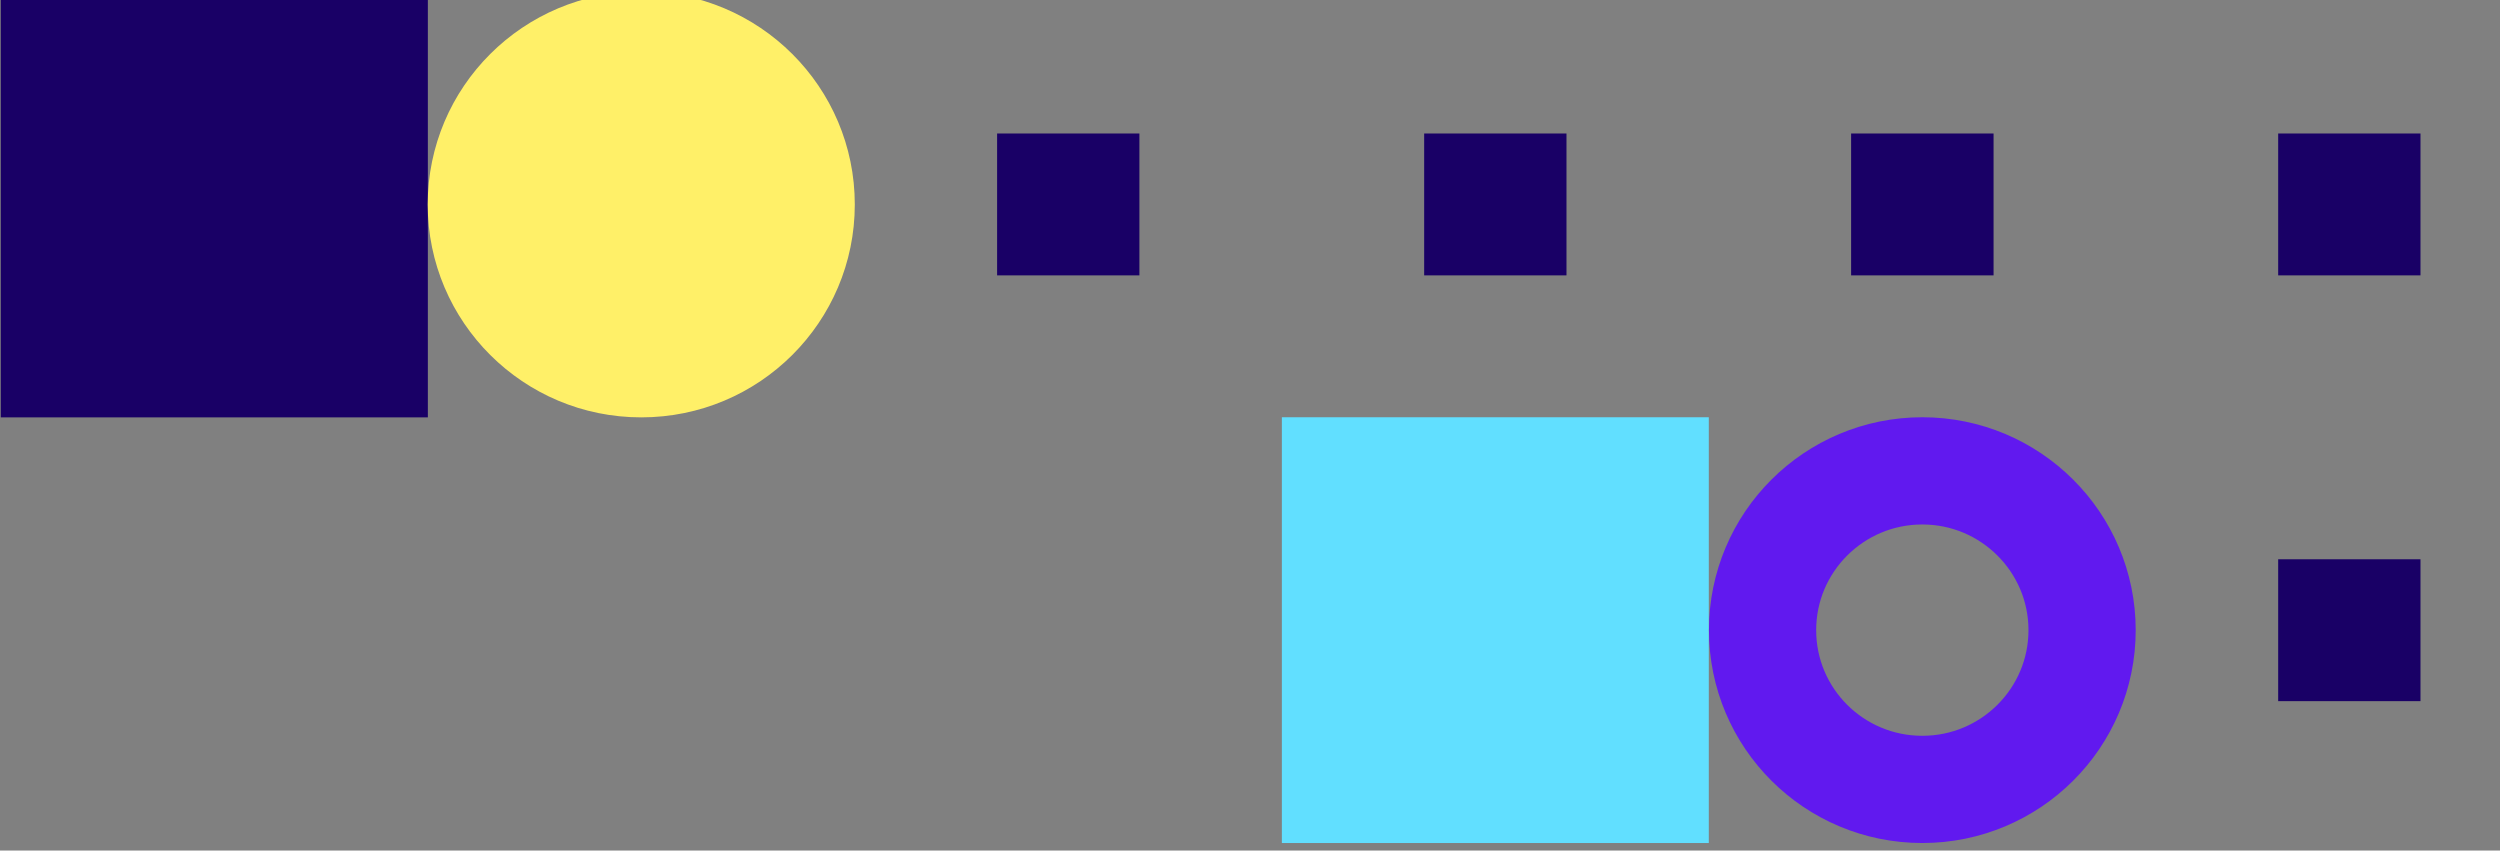
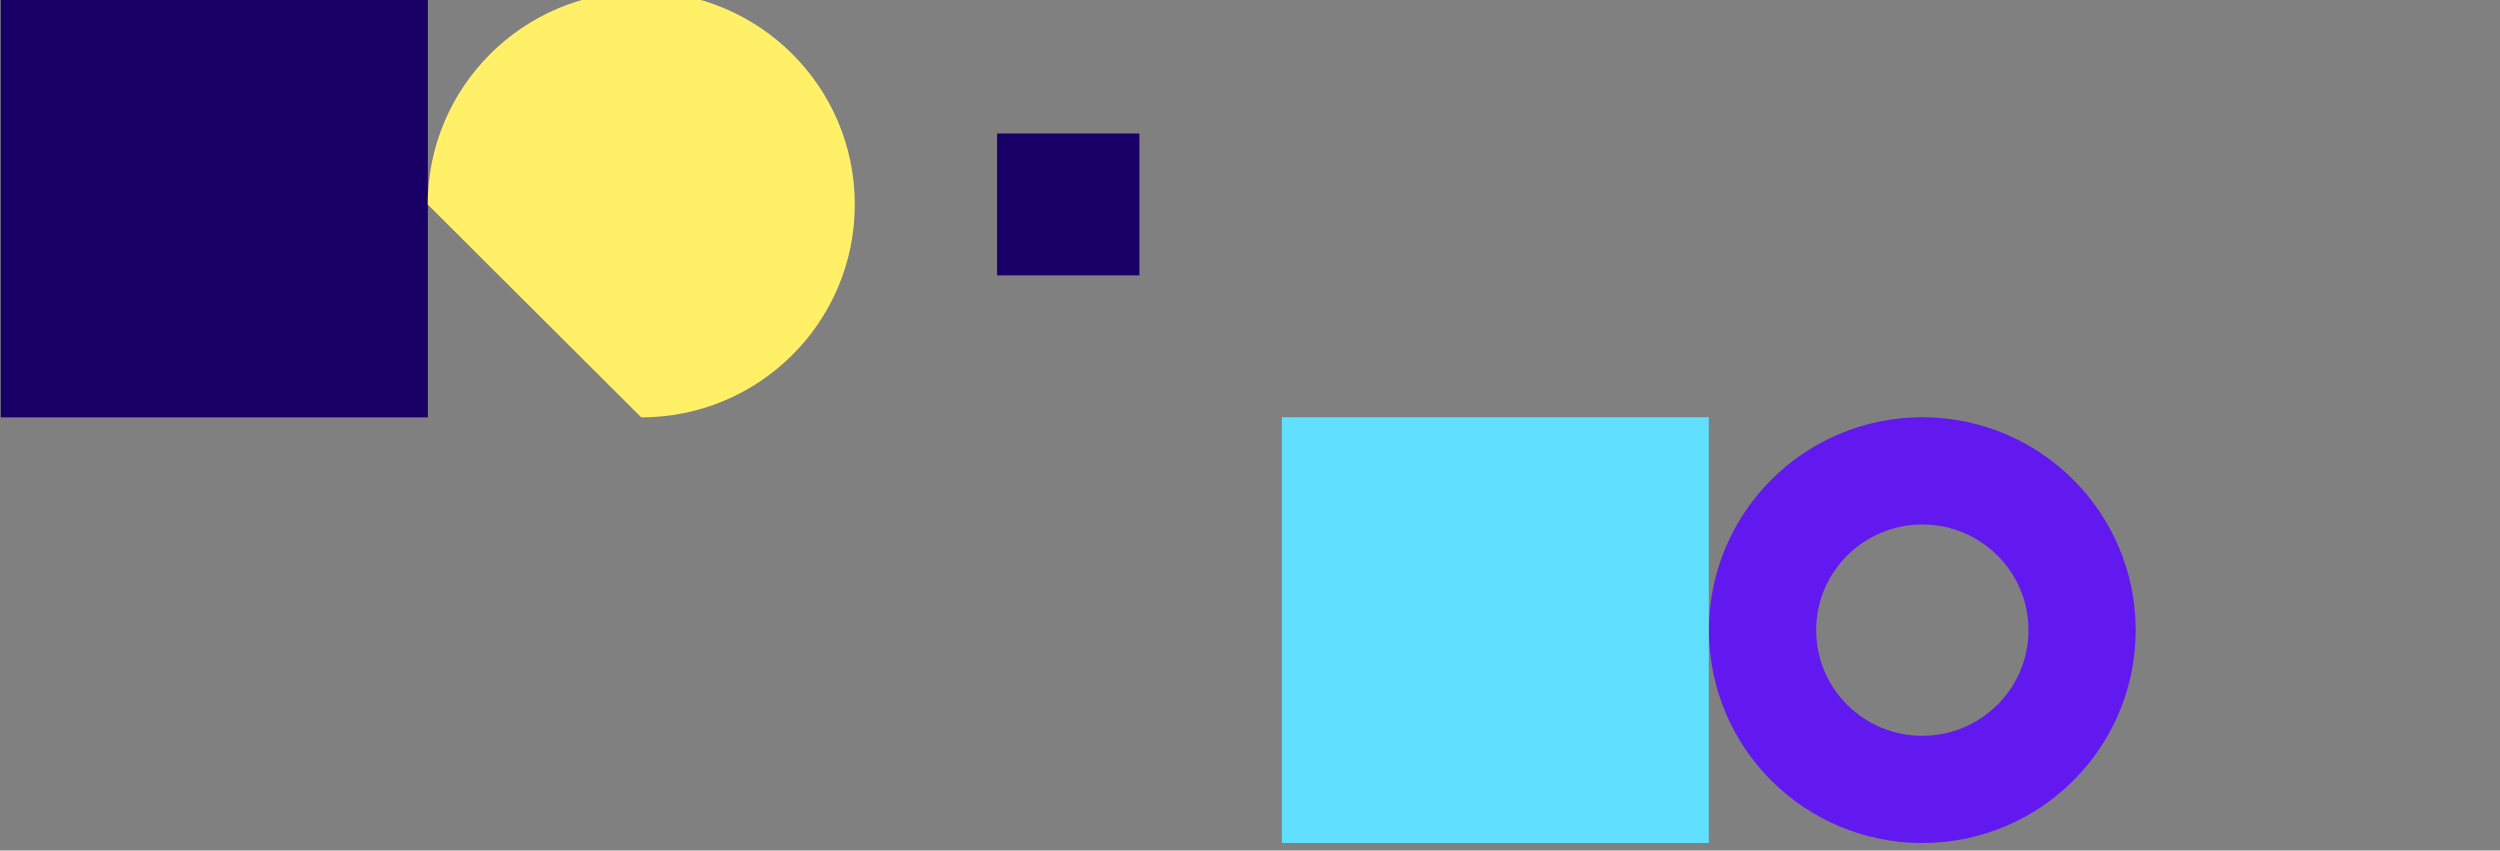
<svg xmlns="http://www.w3.org/2000/svg" width="194" height="66" viewBox="0 0 194 66" fill="none">
  <rect x="0" y="0" width="194" height="66" fill="#808080" stroke="none" />
  <g clip-path="url(#clip0_8708_10558)">
    <path d="M0.06 -0.652L0.06 32.388L33.201 32.388L33.201 -0.652L0.06 -0.652Z" fill="#190066" />
-     <path d="M49.761 32.388C58.919 32.388 66.332 24.988 66.332 15.868C66.332 6.748 58.919 -0.652 49.761 -0.652C40.613 -0.652 33.191 6.748 33.191 15.868C33.191 24.988 40.613 32.388 49.761 32.388Z" fill="#FFF068" />
+     <path d="M49.761 32.388C58.919 32.388 66.332 24.988 66.332 15.868C66.332 6.748 58.919 -0.652 49.761 -0.652C40.613 -0.652 33.191 6.748 33.191 15.868Z" fill="#FFF068" />
    <path d="M77.375 10.359L77.375 21.369L88.418 21.369L88.418 10.359L77.375 10.359Z" fill="#190066" />
    <path d="M99.472 32.379L99.472 65.419L132.602 65.419L132.602 32.379L99.472 32.379Z" fill="#61DFFF" />
-     <path d="M110.515 10.359L110.515 21.369L121.559 21.369L121.559 10.359L110.515 10.359Z" fill="#190066" />
    <path d="M161.57 48.899C161.57 55.729 156.013 61.258 149.173 61.258C142.322 61.258 136.775 55.729 136.775 48.899C136.775 42.079 142.322 36.539 149.173 36.539C156.013 36.539 161.57 42.079 161.57 48.899Z" stroke="#6119EF" stroke-width="8.321" />
-     <path d="M143.646 10.359L143.646 21.369L154.7 21.369L154.7 10.359L143.646 10.359Z" fill="#190066" />
-     <path d="M176.786 43.399L176.786 54.409L187.83 54.409L187.83 43.399L176.786 43.399Z" fill="#190066" />
-     <path d="M176.786 10.359L176.786 21.369L187.83 21.369L187.83 10.359L176.786 10.359Z" fill="#190066" />
  </g>
  <defs>
    <clipPath id="clip0_8708_10558">
      <rect width="194" height="66" fill="white" />
    </clipPath>
  </defs>
</svg>